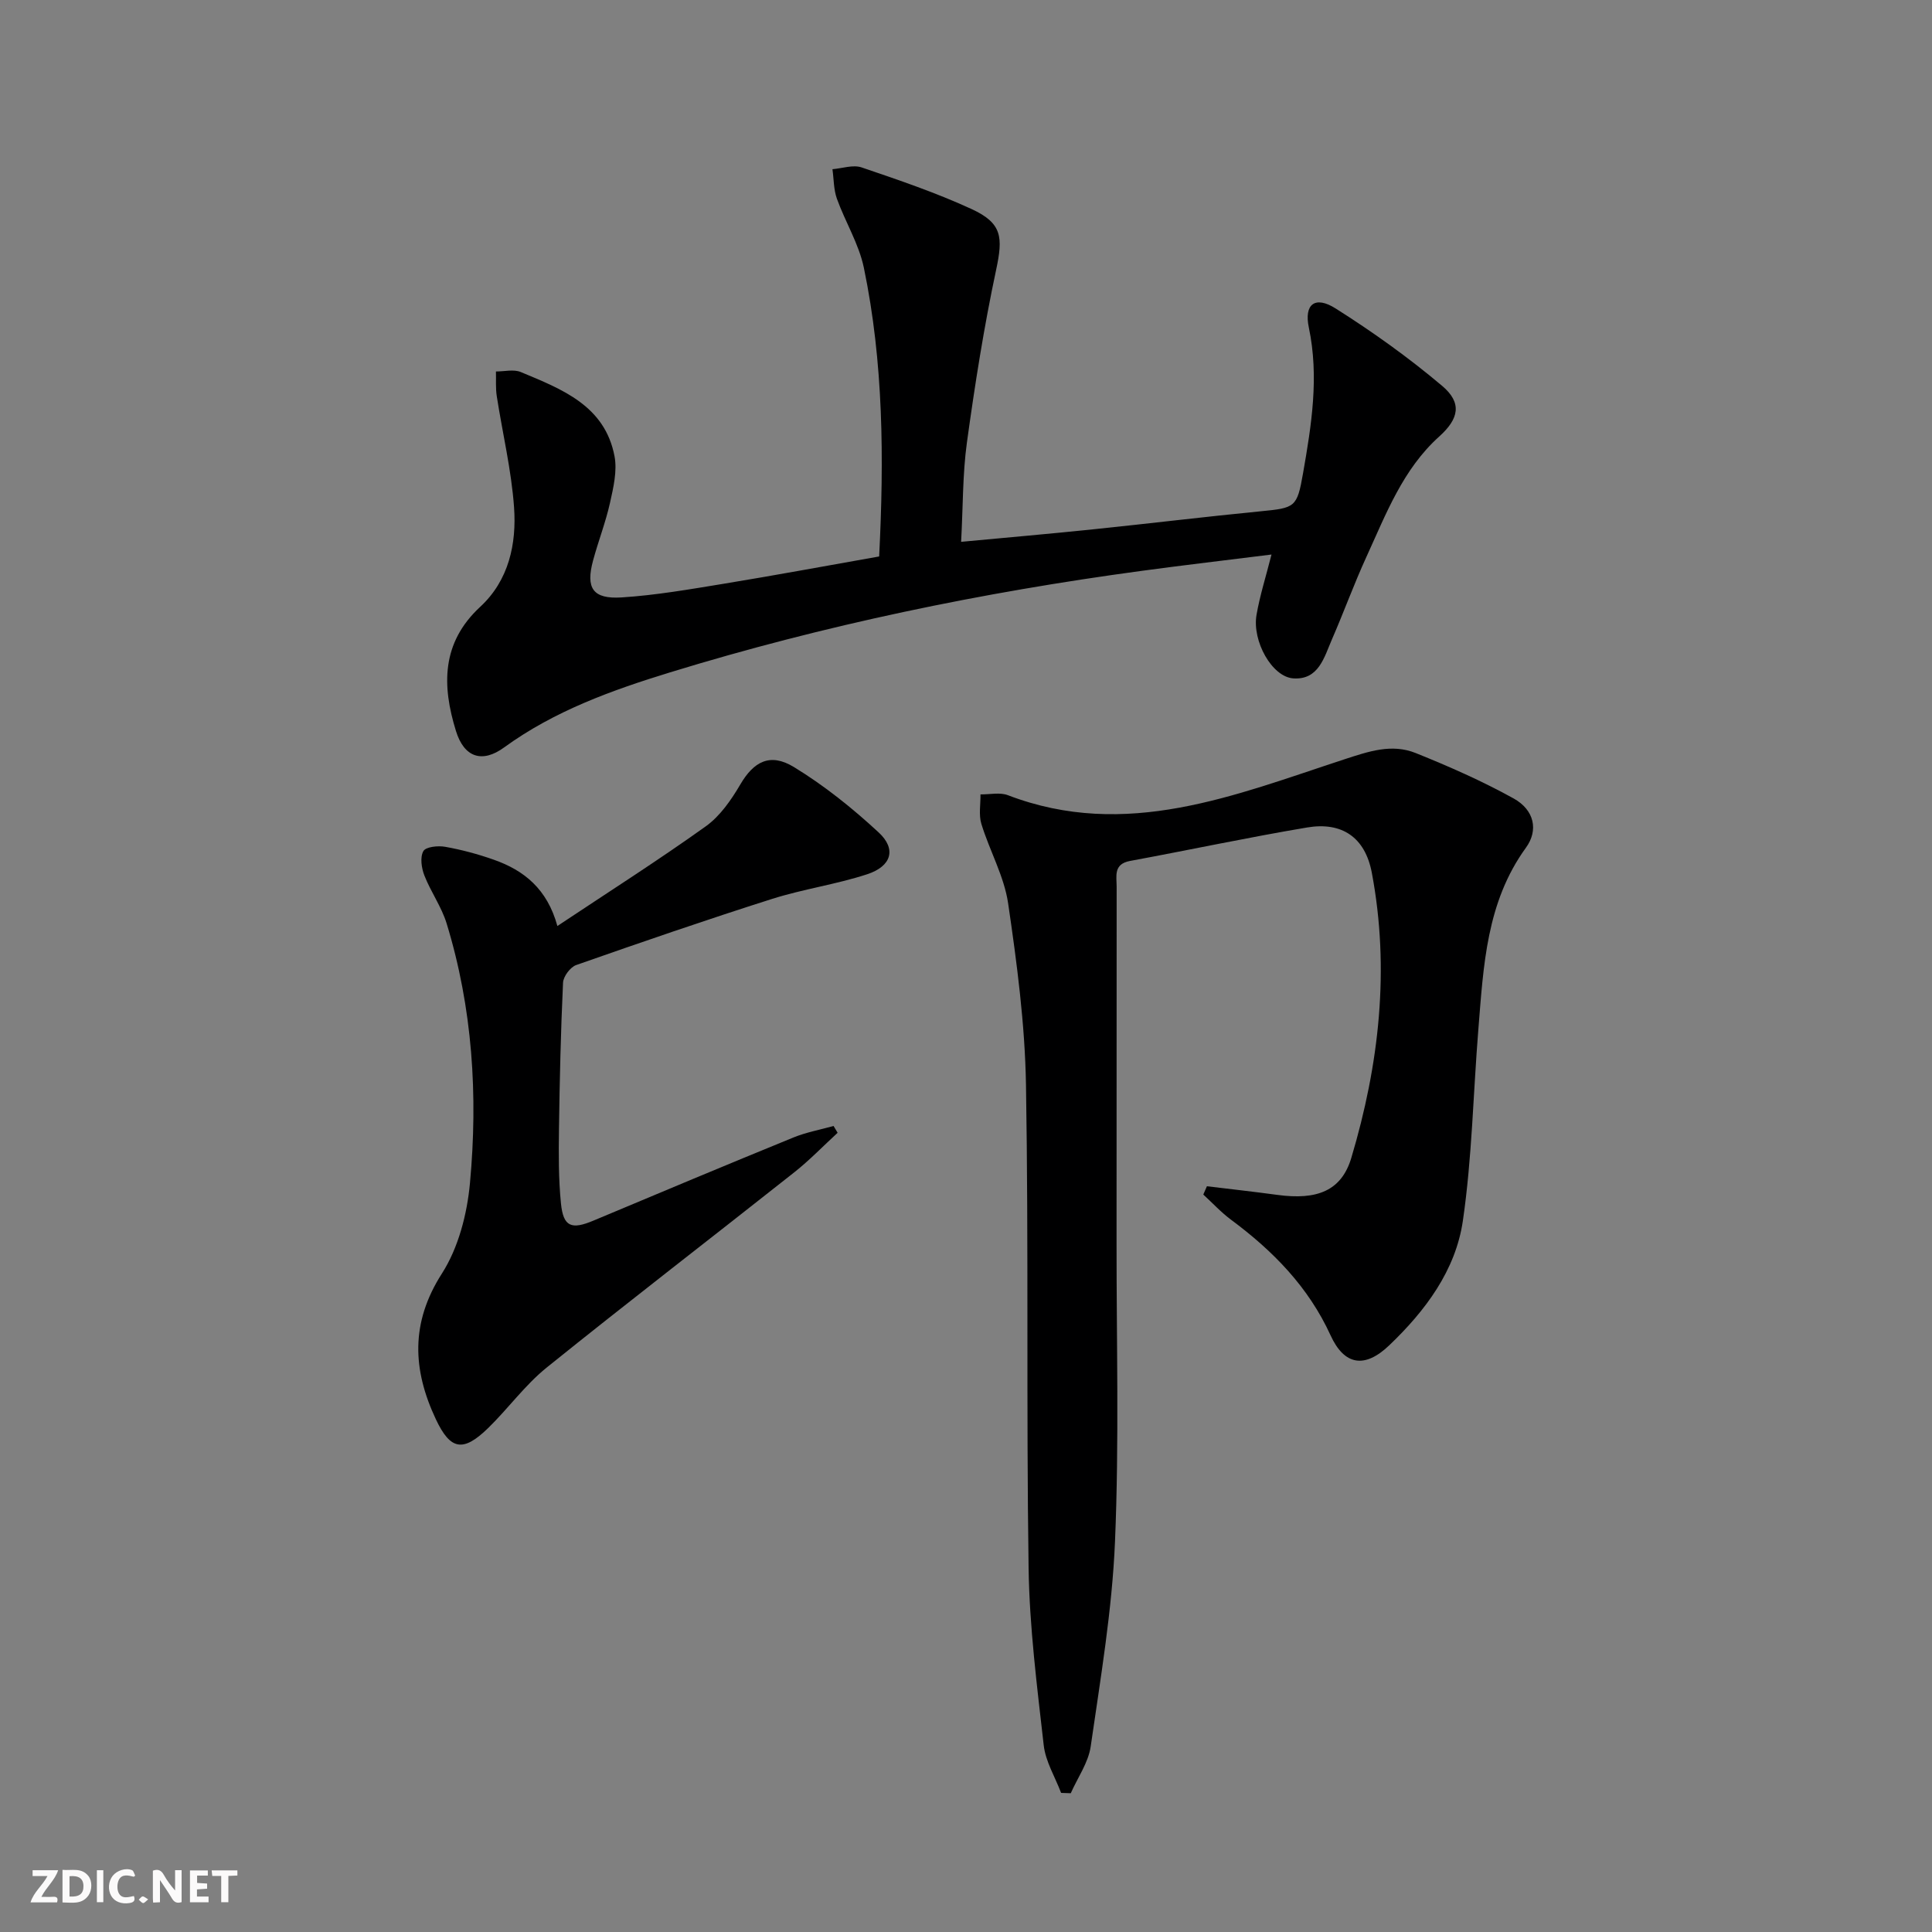
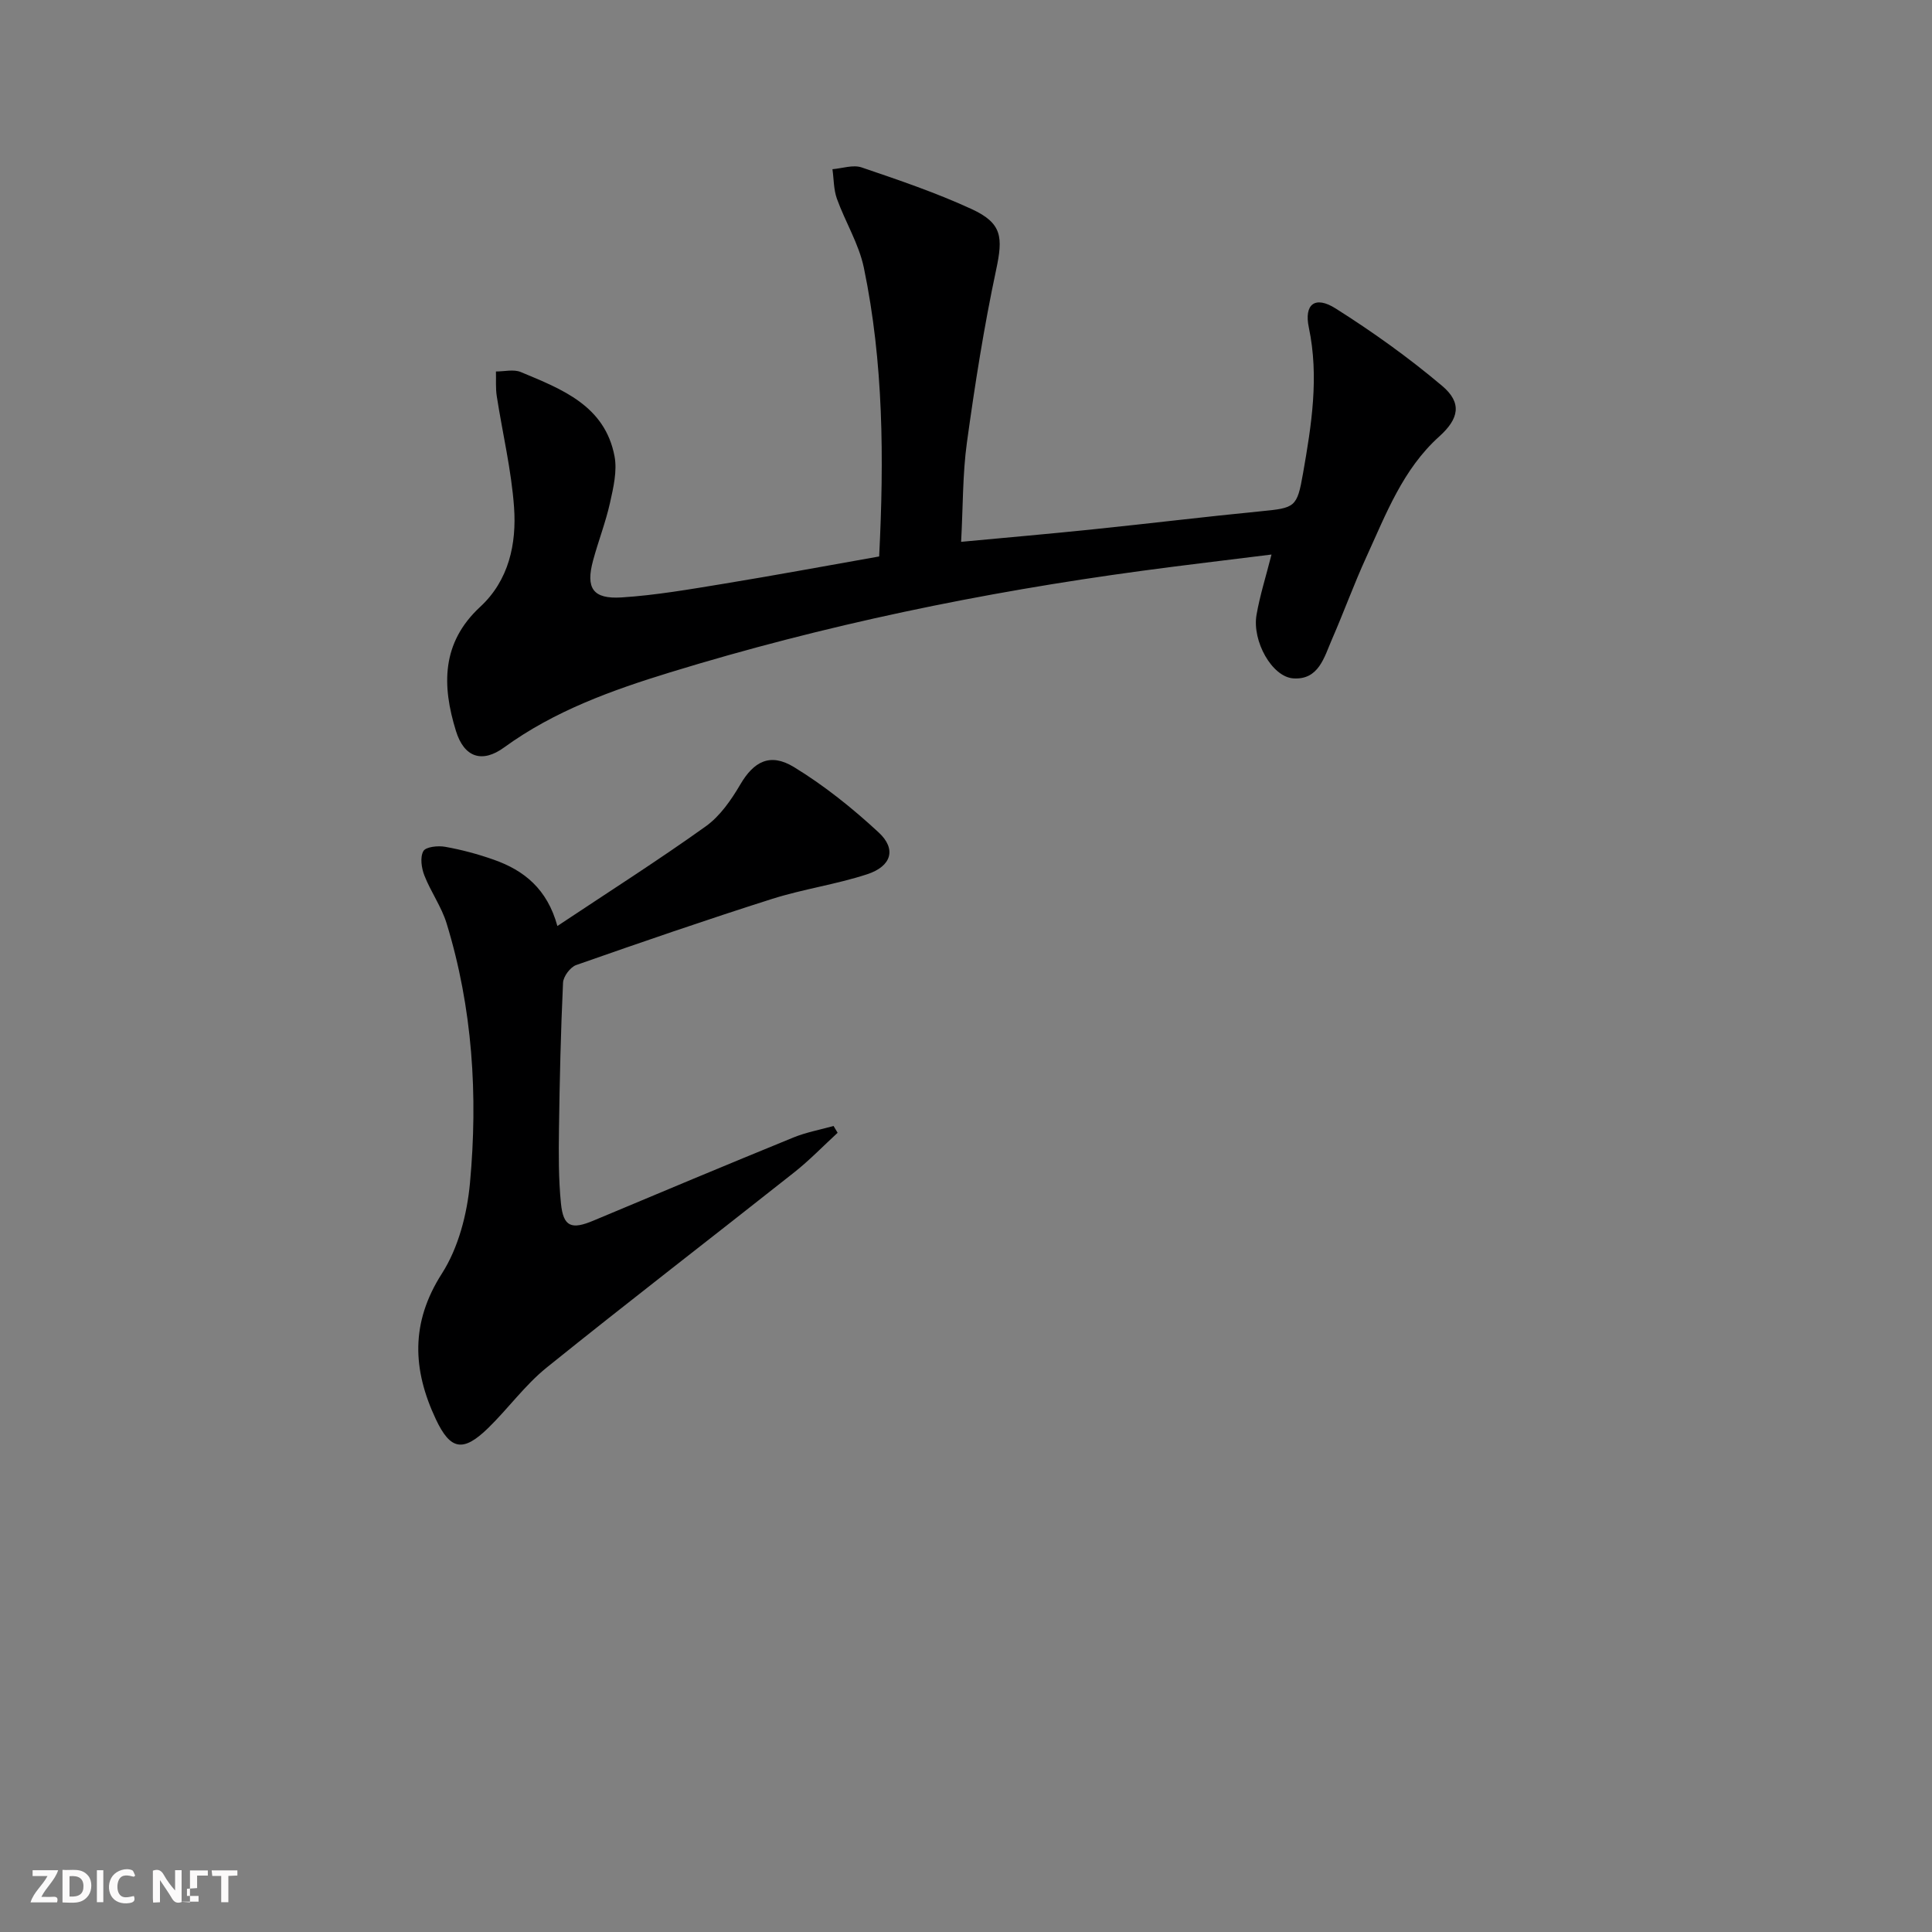
<svg xmlns="http://www.w3.org/2000/svg" enable-background="new 0 0 400 400" viewBox="0 0 400 400">
  <rect x="0" y="0" width="400" height="400" fill="#808080" stroke="none" />
  <g fill="#fbfafa">
    <path d="m37.59 393.81c-.92.31-1.52.05-2-.78-.7-1.2-1.52-2.34-2.47-3.78v4.59c-.55.03-.95.05-1.41.07-.03-.37-.06-.64-.06-.91 0-1.91 0-3.81 0-5.7 1.13-.41 1.77-.03 2.29.91.62 1.11 1.38 2.14 2.31 3.19v-4.2h1.35v6.61z" />
    <path d="m12.94 393.88v-6.75c1.9.19 3.93-.54 5.37 1.29.8 1.01.78 2.88.03 3.97-1.37 1.97-3.4 1.51-5.4 1.49m1.45-1.22c2.04.12 2.92-.58 2.89-2.21-.03-1.51-.98-2.19-2.89-2z" />
    <path d="m11.81 393.87h-5.49c.68-2.18 2.47-3.48 3.51-5.45h-3.08v-1.21h5.29c-.71 2.13-2.44 3.48-3.47 5.51.86 0 1.63.04 2.39-.01.79-.05 1.14.21.85 1.16" />
-     <path d="m39.33 393.86v-6.61h3.7v1.07h-2.22v1.52c.68.04 1.34.09 2.07.13v1.07c-.72.05-1.38.09-2.1.14v1.48h2.4v1.19h-3.85z" />
+     <path d="m39.33 393.86v-6.61h3.7v1.07h-2.22v1.52v1.07c-.72.05-1.38.09-2.1.14v1.48h2.4v1.19h-3.85z" />
    <path d="m27.71 388.56c-1.15-.3-2.46-.61-3.1.64-.37.73-.41 1.93-.06 2.67.63 1.35 1.99.93 3.17.68.35.94-.01 1.32-.93 1.46-1.62.25-3.05-.27-3.76-1.48-.73-1.25-.6-3.03.31-4.17.88-1.11 2.71-1.7 4-1.16.32.13.44.74.65 1.12-.1.08-.19.16-.28.24" />
    <path d="m49.15 387.24v1.07c-.59.02-1.17.05-1.87.08v5.44h-1.48v-5.44h-1.85c-.05-.4-.08-.73-.13-1.15z" />
    <path d="m20.06 387.21h1.33v6.62h-1.33z" />
-     <path d="m30.68 393.25c-.49.38-.8.79-1.05.76-.32-.05-.6-.45-.9-.7.26-.24.51-.64.8-.67.29-.04.62.3 1.15.61" />
  </g>
-   <path d="m249.88 245.6c4.86.59 9.73 1.13 14.59 1.79 8.18 1.11 13.26-.81 15.31-7.68 5.76-19.3 8.01-39.03 4.24-59.02-1.39-7.36-6.22-10.58-13.39-9.37-12.26 2.06-24.44 4.67-36.67 6.93-3.48.64-2.77 3.16-2.77 5.38-.02 24.5 0 49-.02 73.5-.02 20.67.55 41.36-.32 61.99-.59 14.2-3 28.35-5.03 42.45-.48 3.36-2.71 6.48-4.13 9.7-.67-.02-1.33-.04-2-.07-1.24-3.29-3.22-6.49-3.6-9.87-1.38-12.2-2.95-24.45-3.13-36.7-.49-33.32.02-66.66-.54-99.99-.21-12.57-1.87-25.17-3.7-37.63-.83-5.62-3.85-10.9-5.54-16.44-.57-1.87-.15-4.05-.18-6.1 1.91.03 4.01-.47 5.68.17 24.47 9.37 47-.02 69.59-7.41 5.12-1.67 9.87-3.32 14.86-1.31 6.89 2.77 13.74 5.79 20.23 9.38 4.32 2.39 5.2 6.59 2.56 10.22-8.19 11.29-8.78 24.47-9.84 37.56-1.07 13.23-1.3 26.58-3.21 39.68-1.5 10.27-7.77 18.64-15.24 25.77-5.05 4.83-9.29 4.2-12.15-2.06-4.59-10.04-11.93-17.5-20.61-23.94-2.06-1.53-3.83-3.46-5.74-5.21.25-.55.5-1.14.75-1.72z" fill="#000001" />
  <path d="m263.25 114.81c-9.16 1.15-18.03 2.18-26.89 3.38-33.09 4.47-65.7 11.21-97.64 21.02-12.08 3.71-23.94 7.97-34.35 15.54-4.57 3.33-8.29 2.05-9.97-3.41-2.9-9.36-3.05-18.24 5.03-25.71 5.91-5.47 7.54-13.01 7-20.6-.55-7.71-2.39-15.33-3.58-23.01-.26-1.67-.12-3.4-.17-5.11 1.73.01 3.68-.5 5.15.12 8.47 3.54 17.4 6.92 19.4 17.43.58 3.06-.24 6.51-.94 9.66-.9 4.03-2.42 7.92-3.5 11.92-1.55 5.73-.07 8.03 5.91 7.65 7.09-.45 14.15-1.69 21.19-2.84 10.62-1.74 21.2-3.71 32.13-5.64 1.02-20.25.91-40.15-3.17-59.79-1.03-4.93-3.85-9.47-5.58-14.28-.68-1.9-.63-4.06-.92-6.11 2.02-.16 4.26-.97 6.03-.37 7.68 2.61 15.41 5.23 22.77 8.62 6.38 2.94 6.52 5.85 5.09 12.58-2.52 11.81-4.4 23.78-6.05 35.75-.9 6.52-.8 13.17-1.2 20.57 9.61-.9 18.47-1.67 27.33-2.59 11.56-1.19 23.1-2.6 34.66-3.73 7.18-.7 7.56-.79 8.8-7.87 1.75-9.99 3.35-19.96 1.2-30.18-1.02-4.84 1.29-6.64 5.54-3.95 7.68 4.85 15.13 10.18 22.06 16.03 4.17 3.52 3.49 6.8-.6 10.48-7.56 6.8-11.03 16.09-15.1 24.97-2.56 5.59-4.65 11.38-7.11 17.02-1.61 3.7-2.74 8.46-8.02 8.09-4.4-.31-8.54-7.72-7.6-13.15.69-4 1.95-7.94 3.1-12.49z" fill="#000001" />
  <path d="m115.4 191.72c10.68-7.11 20.9-13.61 30.74-20.65 2.96-2.12 5.27-5.48 7.16-8.7 2.72-4.63 6.09-6.59 11.04-3.58 6.29 3.83 12.16 8.54 17.58 13.56 3.72 3.44 2.67 6.99-2.37 8.65-6.43 2.11-13.24 3.06-19.7 5.11-13.6 4.32-27.09 8.97-40.55 13.69-1.23.43-2.67 2.37-2.73 3.66-.47 10.09-.7 20.2-.84 30.31-.07 5.13-.1 10.3.41 15.39.49 4.86 2.18 5.47 6.74 3.55 13.78-5.79 27.57-11.56 41.4-17.21 2.65-1.08 5.53-1.6 8.3-2.38.28.47.56.94.84 1.41-2.97 2.73-5.78 5.65-8.93 8.15-17.08 13.52-34.36 26.8-51.32 40.47-4.49 3.62-7.96 8.48-12.13 12.54-5.17 5.02-7.79 4.55-10.81-1.87-4.81-10.23-5.28-19.94 1.27-30.16 3.41-5.33 5.21-12.3 5.8-18.71 1.68-18.14.55-36.23-4.84-53.79-1.06-3.45-3.28-6.52-4.6-9.91-.6-1.54-.92-3.76-.21-5.03.5-.9 3.03-1.17 4.51-.9 3.42.61 6.82 1.52 10.09 2.68 6.22 2.19 11.04 6.02 13.15 13.72z" fill="#000001" />
</svg>